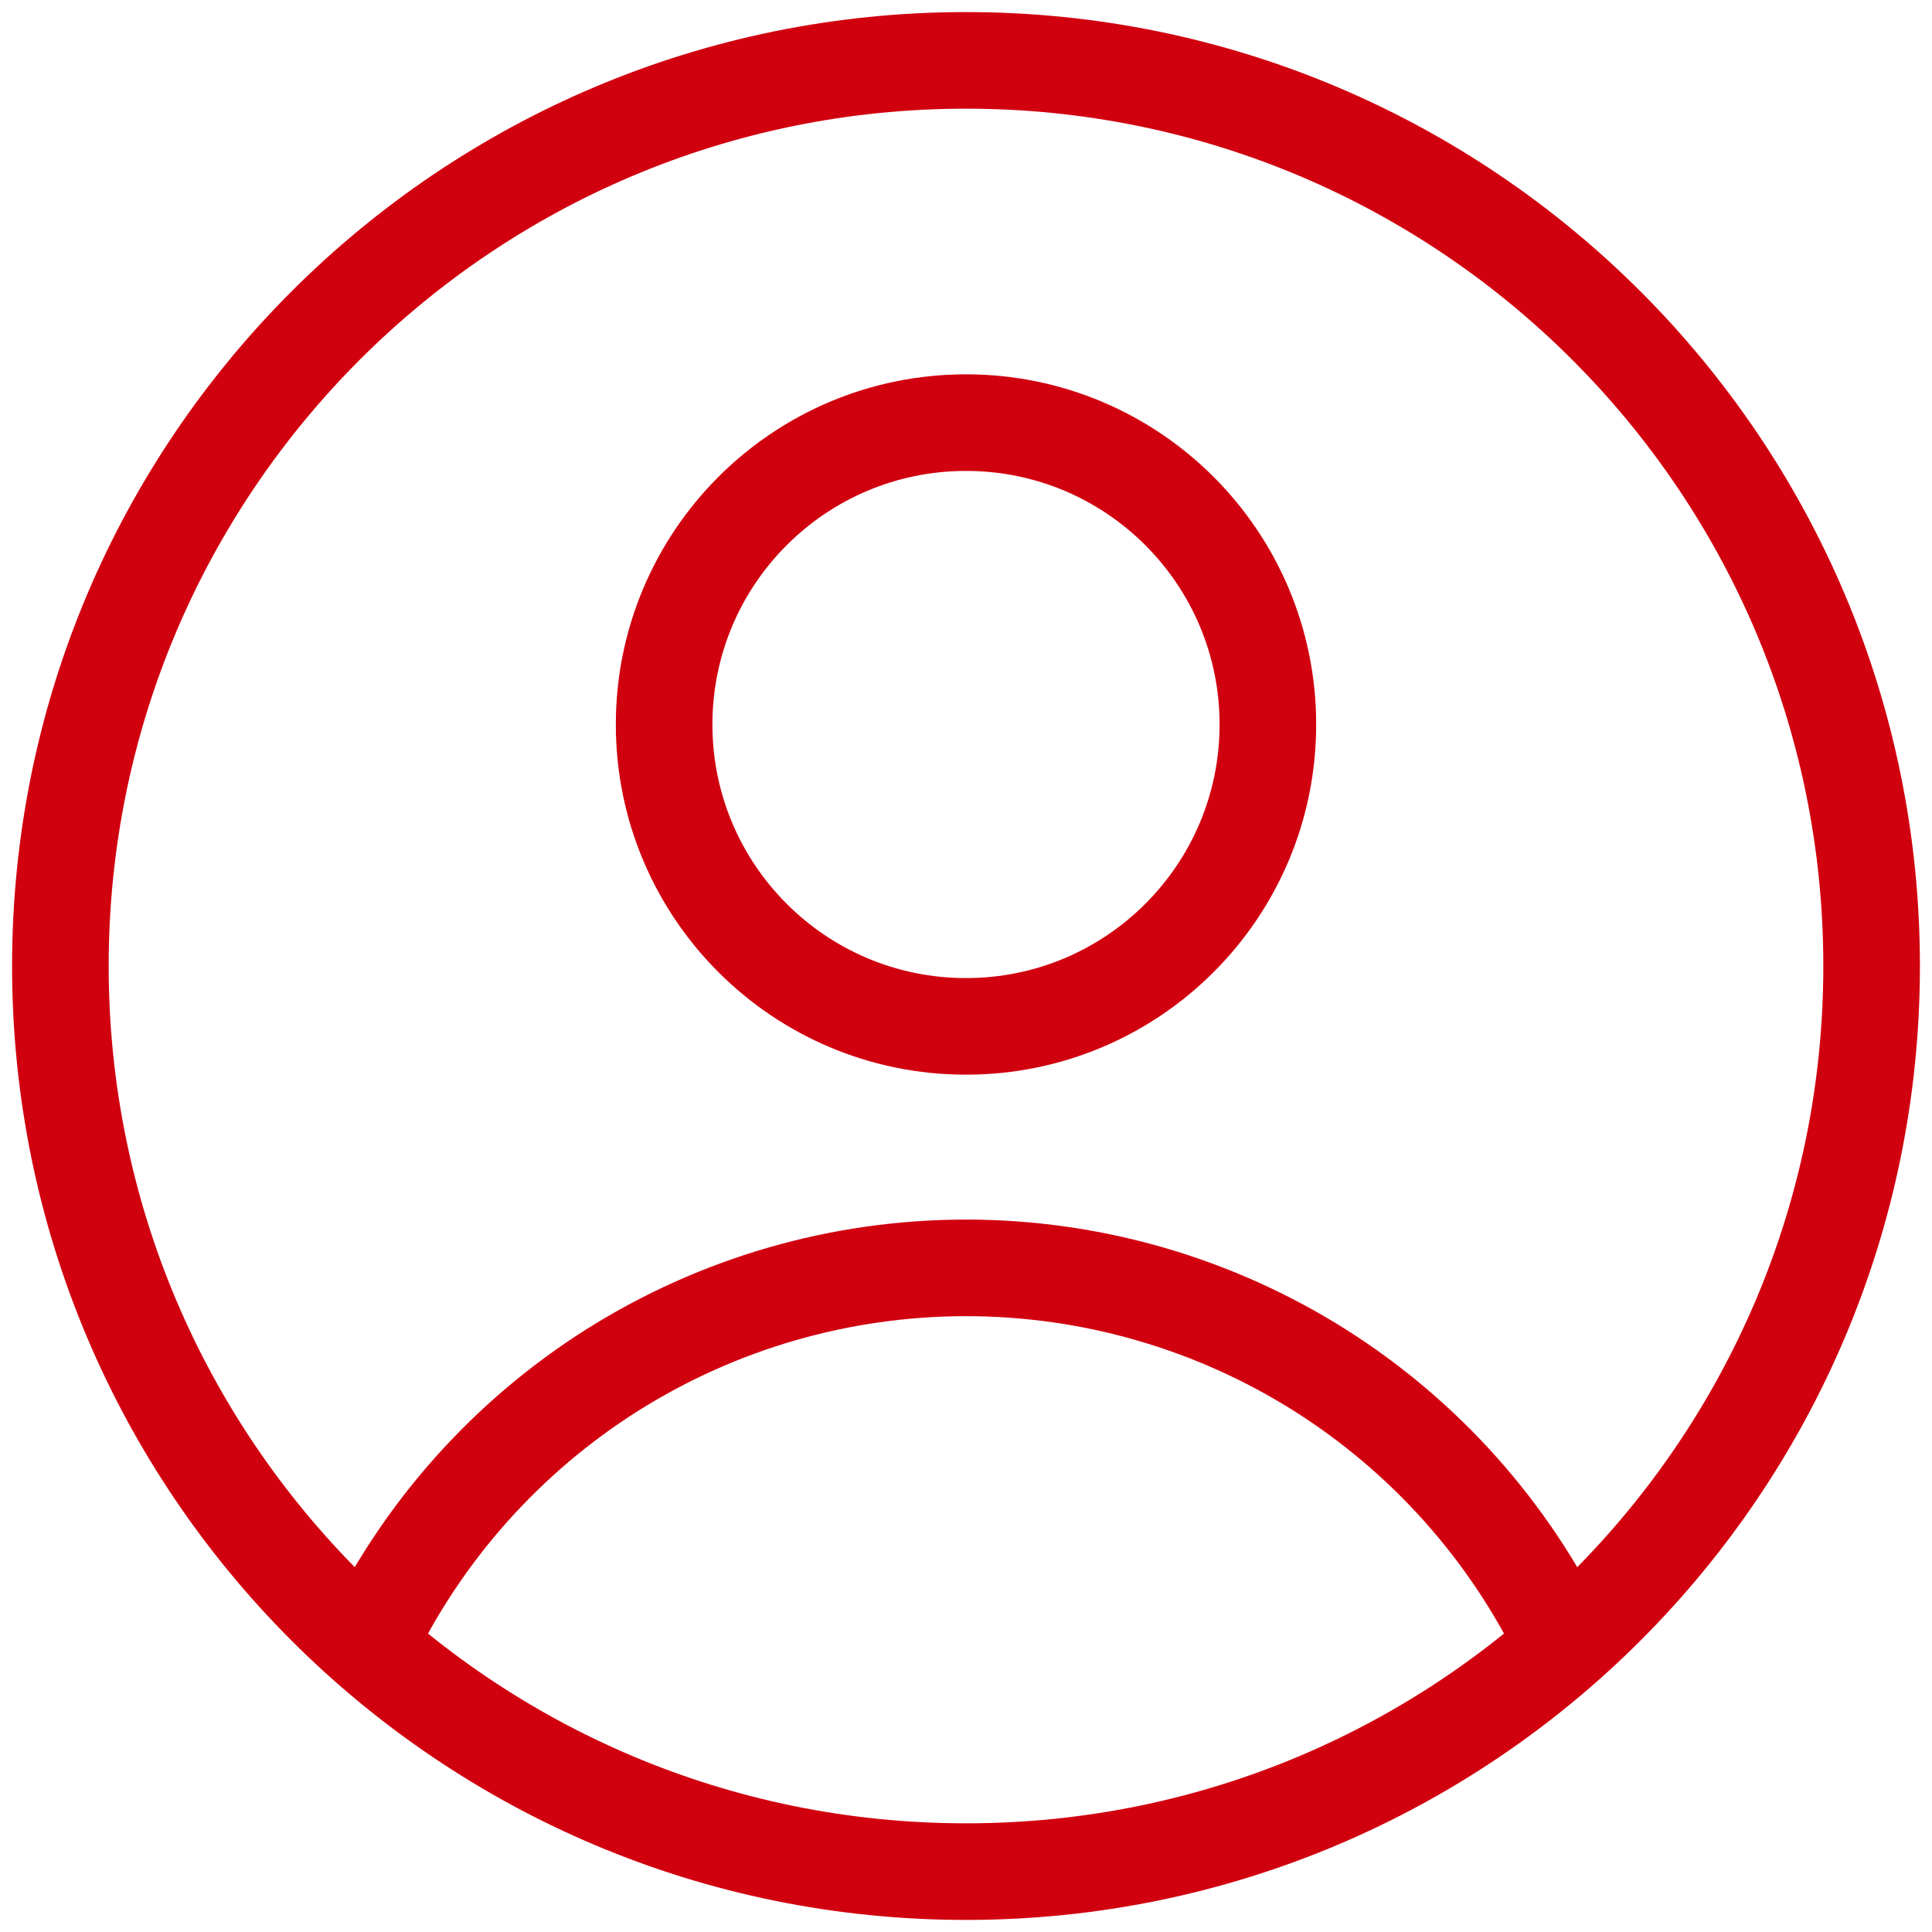
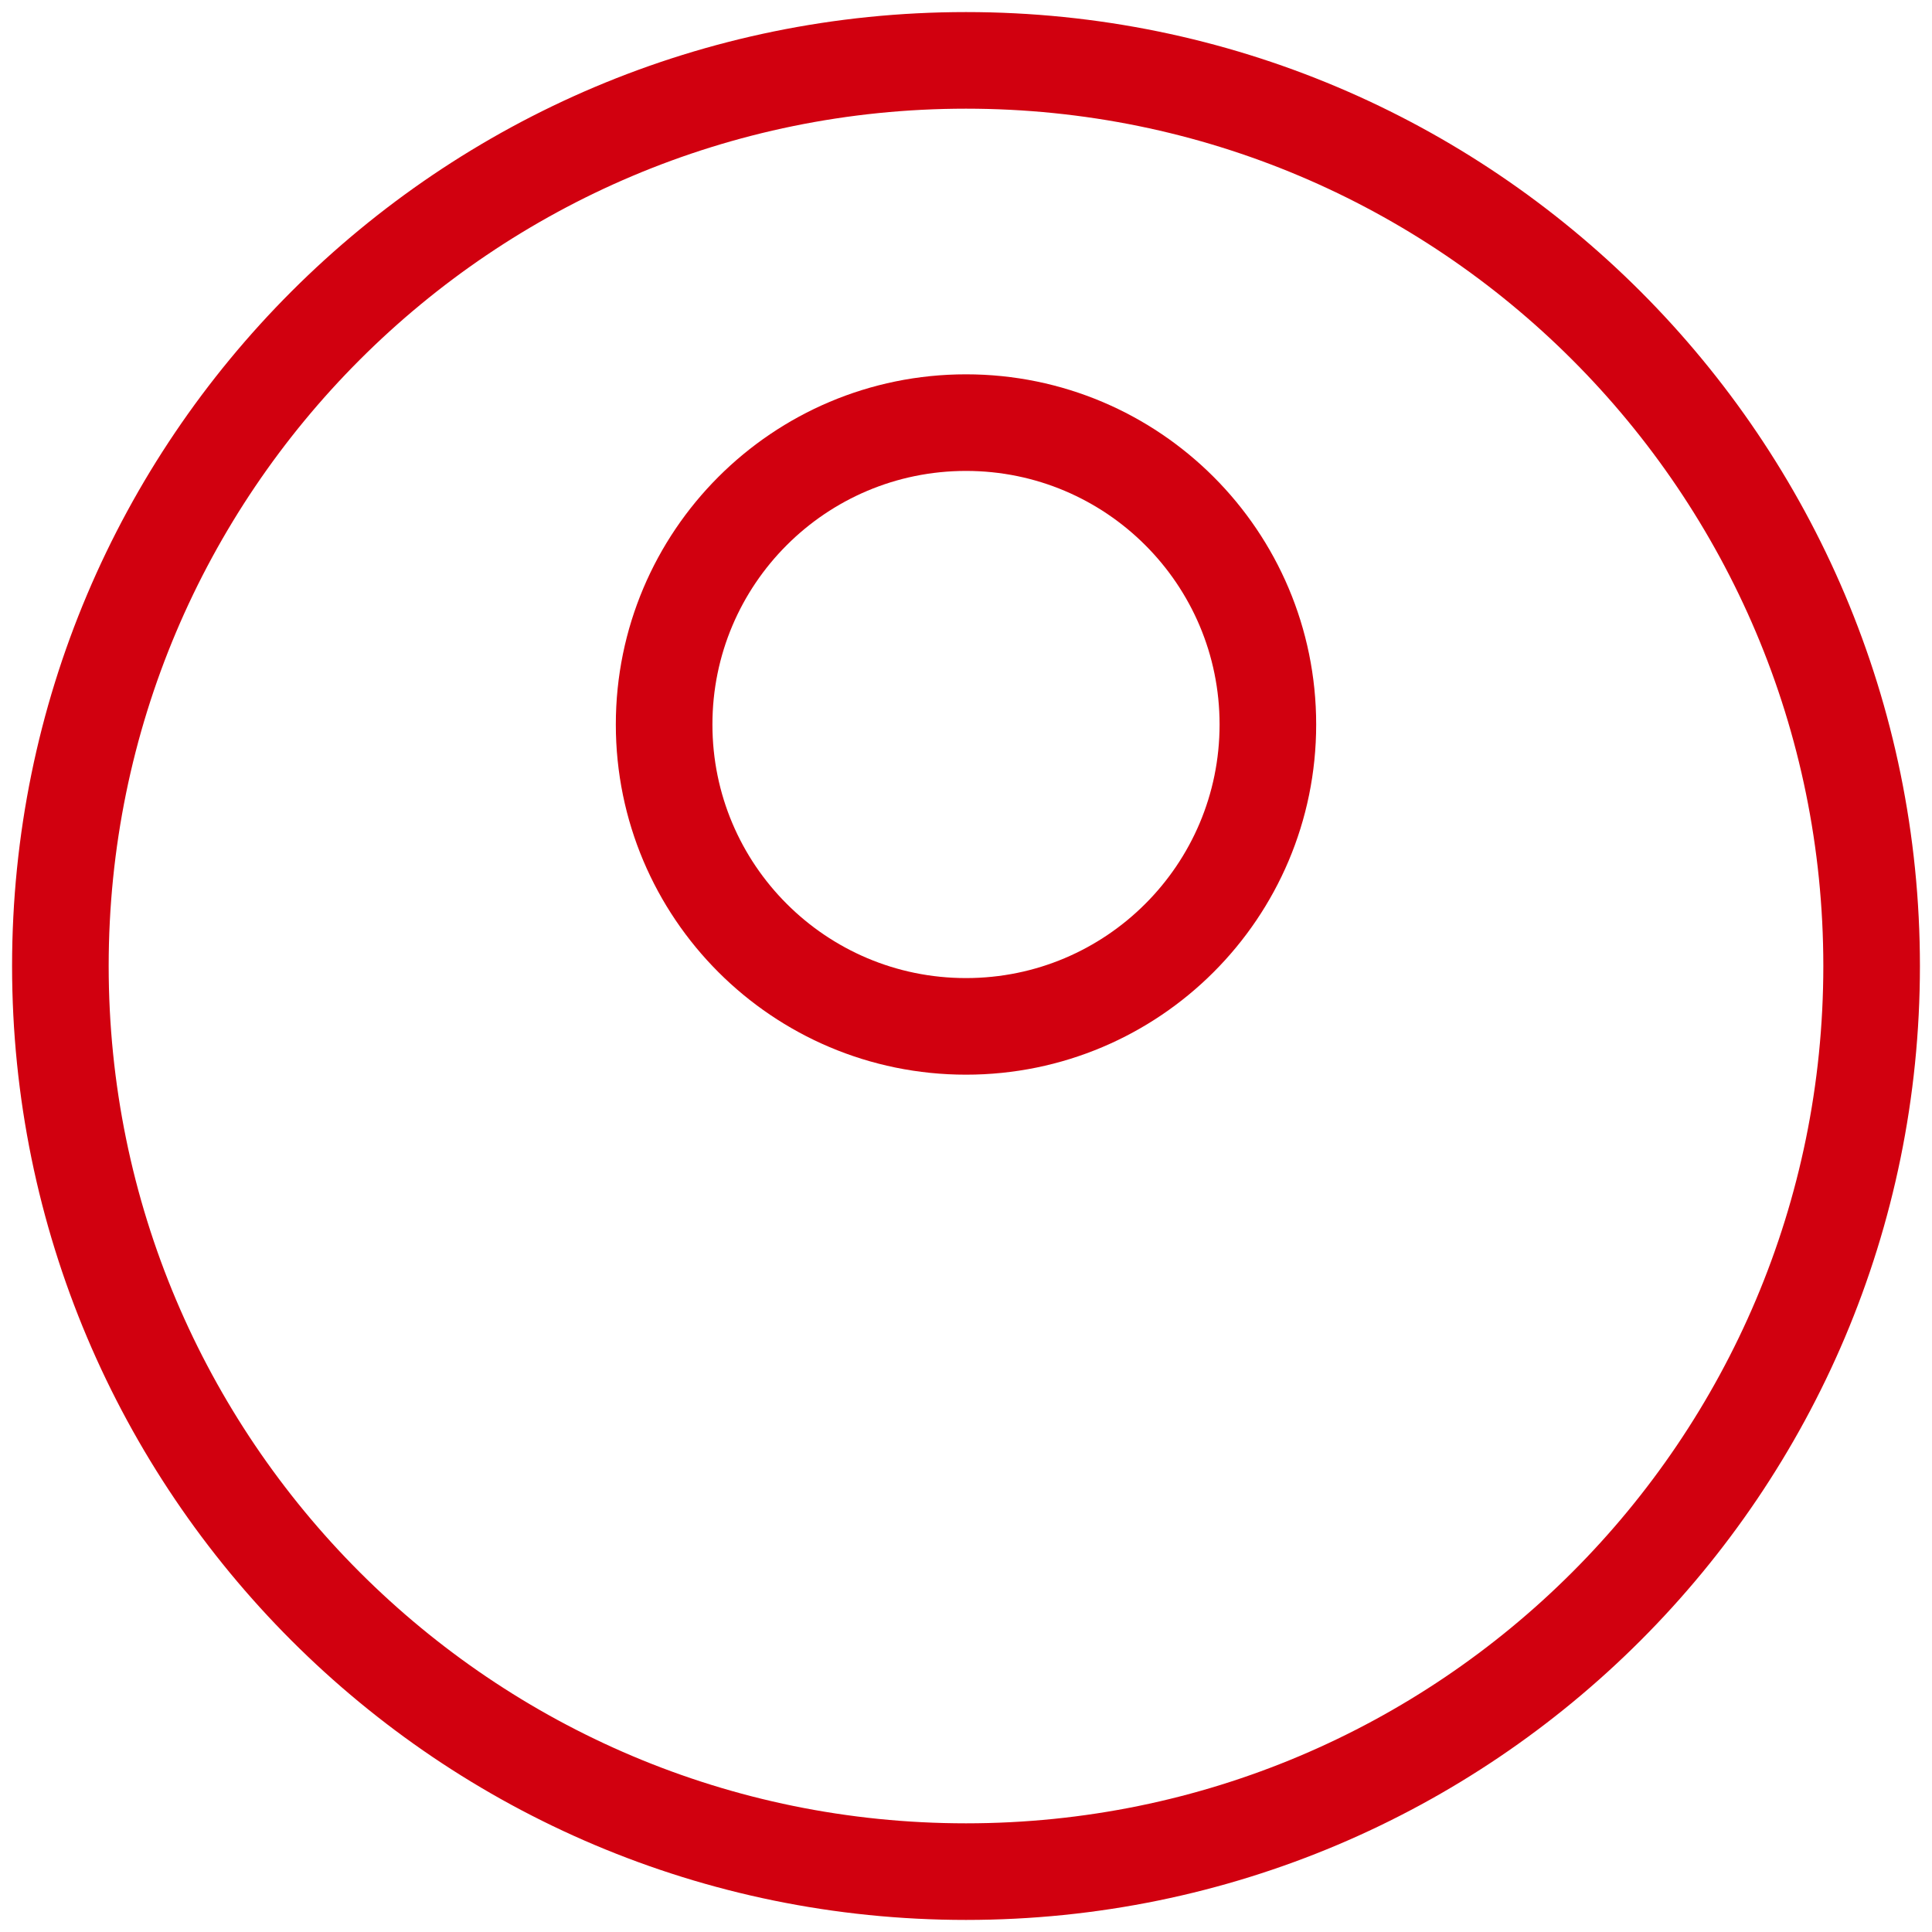
<svg xmlns="http://www.w3.org/2000/svg" width="20" height="20" viewBox="0 0 20 20" fill="none">
  <path d="M10 10.625C11.726 10.625 13.125 9.226 13.125 7.5C13.125 5.774 11.726 4.375 10 4.375C8.274 4.375 6.875 5.774 6.875 7.5C6.875 9.226 8.274 10.625 10 10.625Z" stroke="#D1000F" stroke-linecap="round" stroke-linejoin="round" />
-   <path d="M16.191 17.026C15.632 15.858 14.754 14.872 13.659 14.181C12.563 13.491 11.295 13.125 10 13.125C8.705 13.125 7.437 13.491 6.341 14.181C5.246 14.872 4.368 15.858 3.809 17.026" stroke="#D1000F" stroke-linecap="round" stroke-linejoin="round" />
  <path d="M10 19.375C15.178 19.375 19.375 15.178 19.375 10C19.375 4.822 15.178 0.625 10 0.625C4.822 0.625 0.625 4.822 0.625 10C0.625 15.178 4.822 19.375 10 19.375Z" stroke="#D1000F" stroke-linecap="round" stroke-linejoin="round" />
</svg>